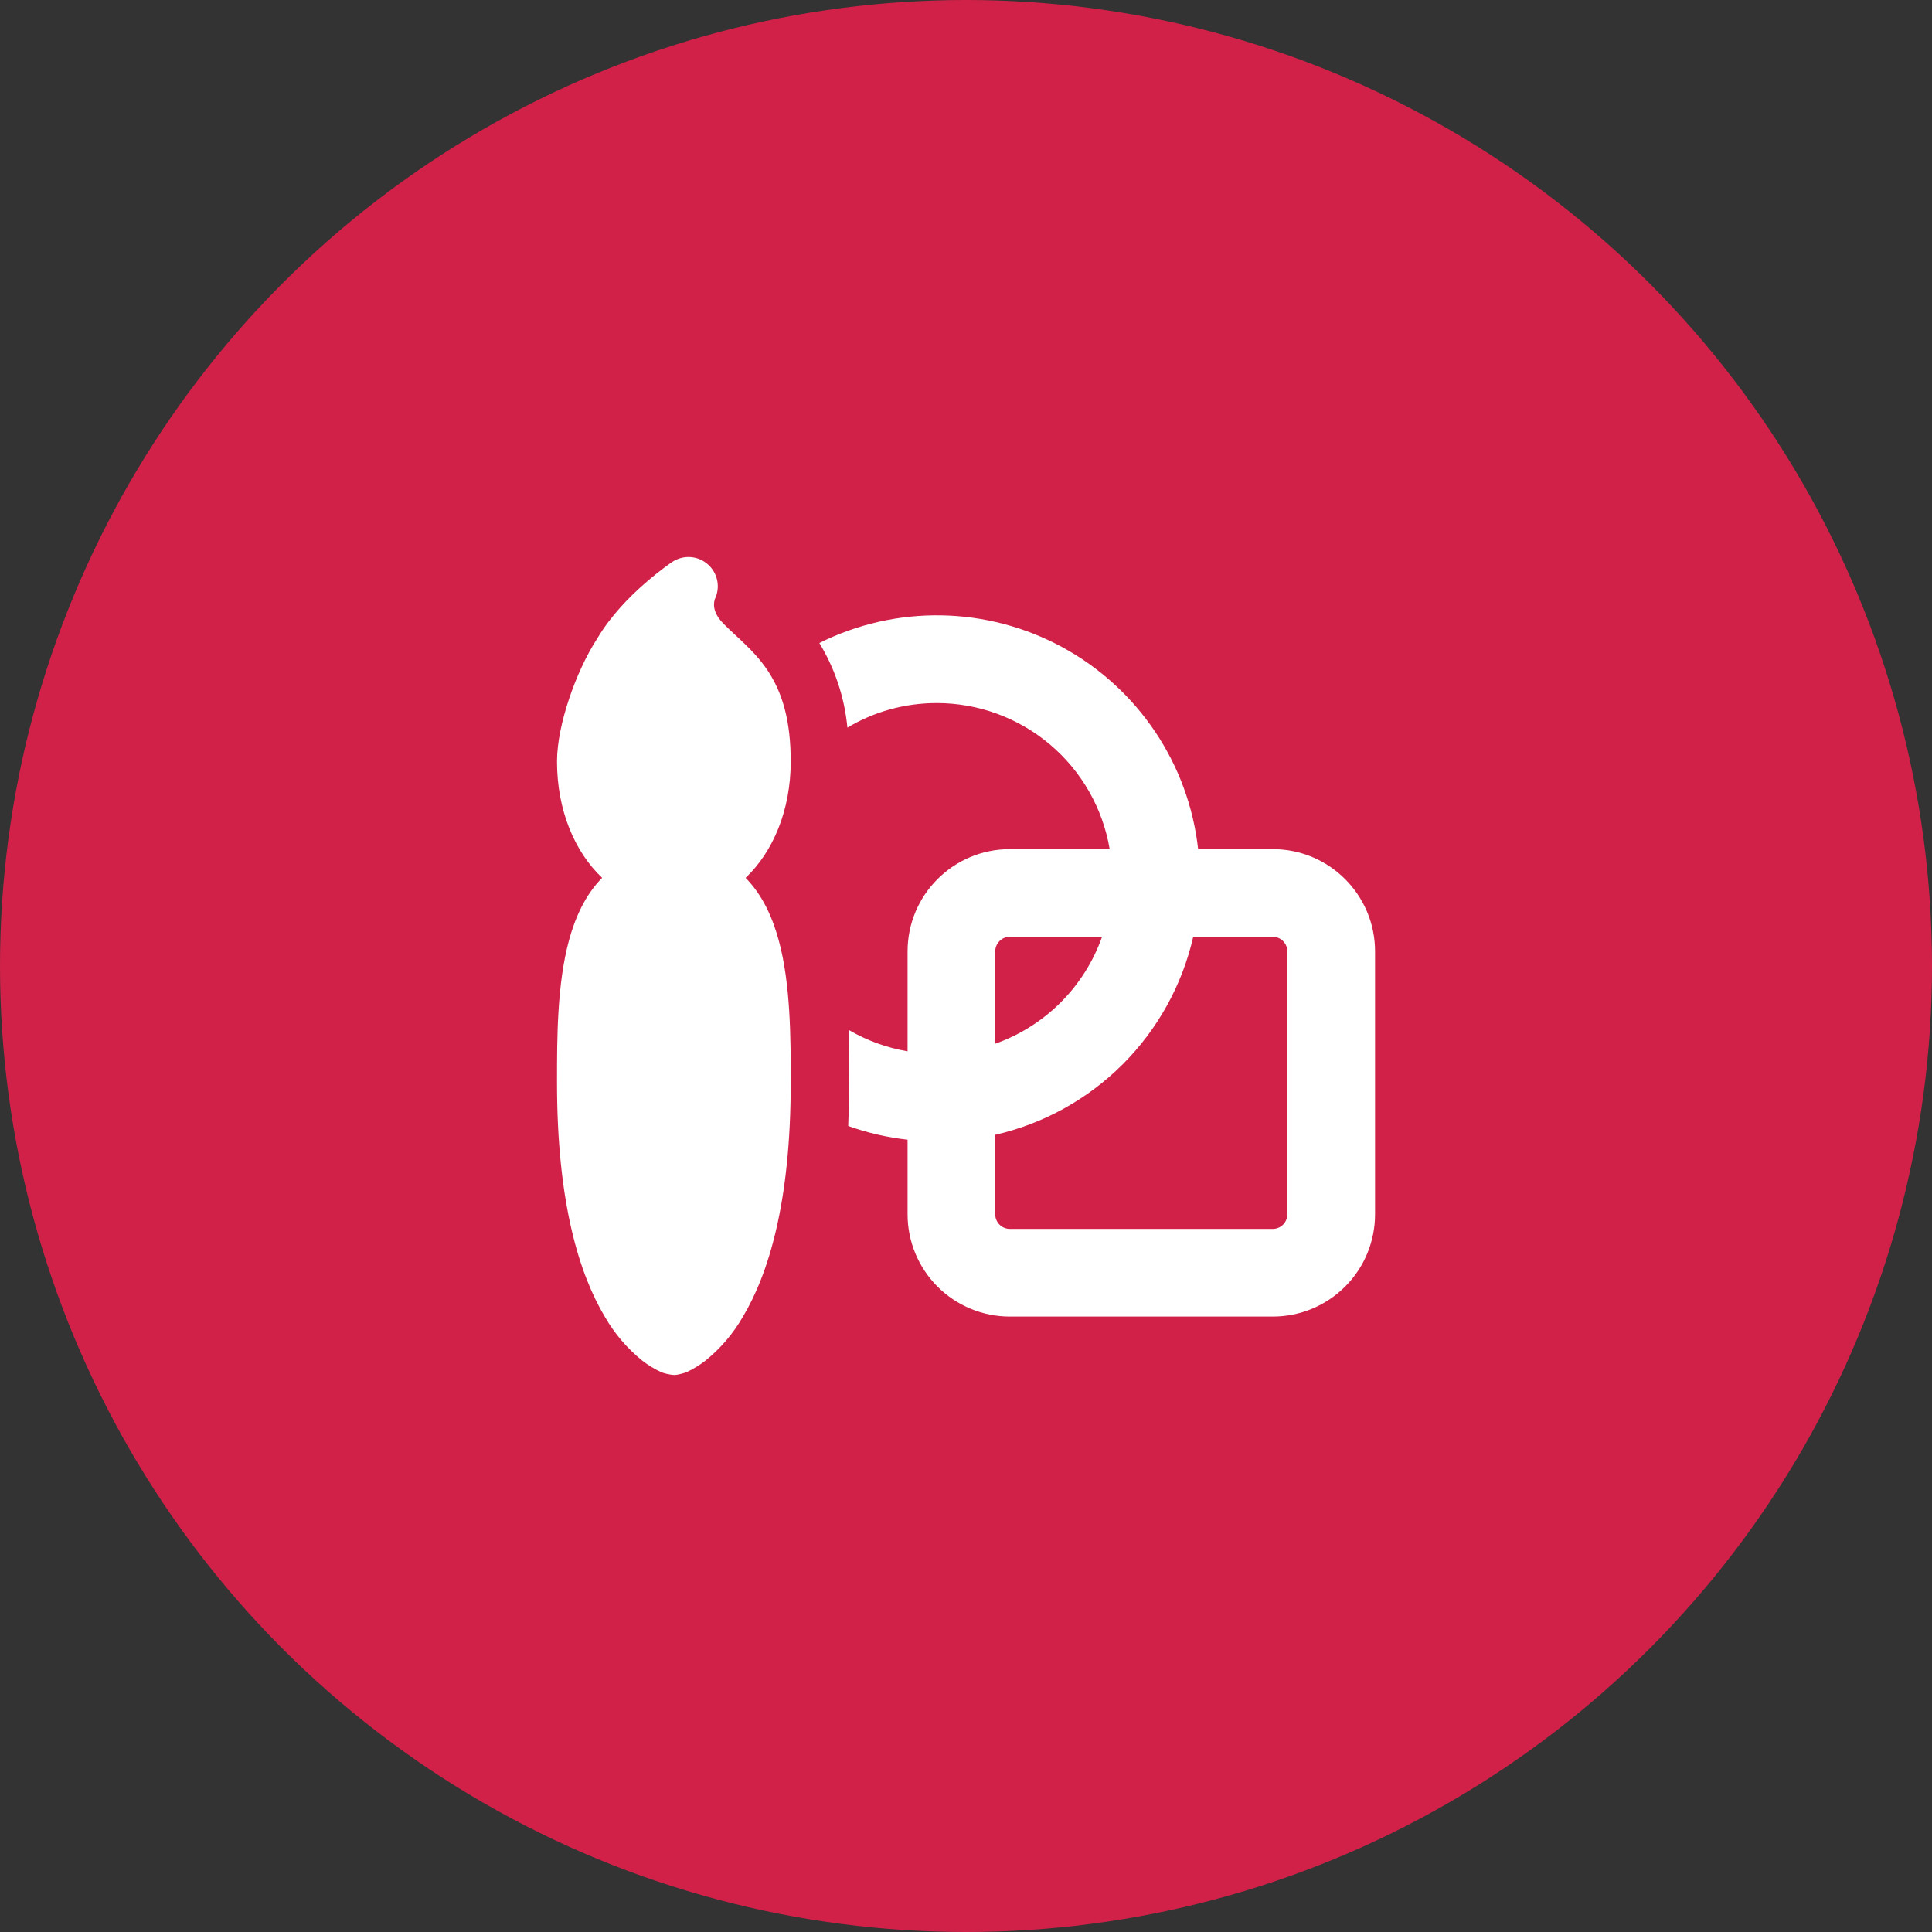
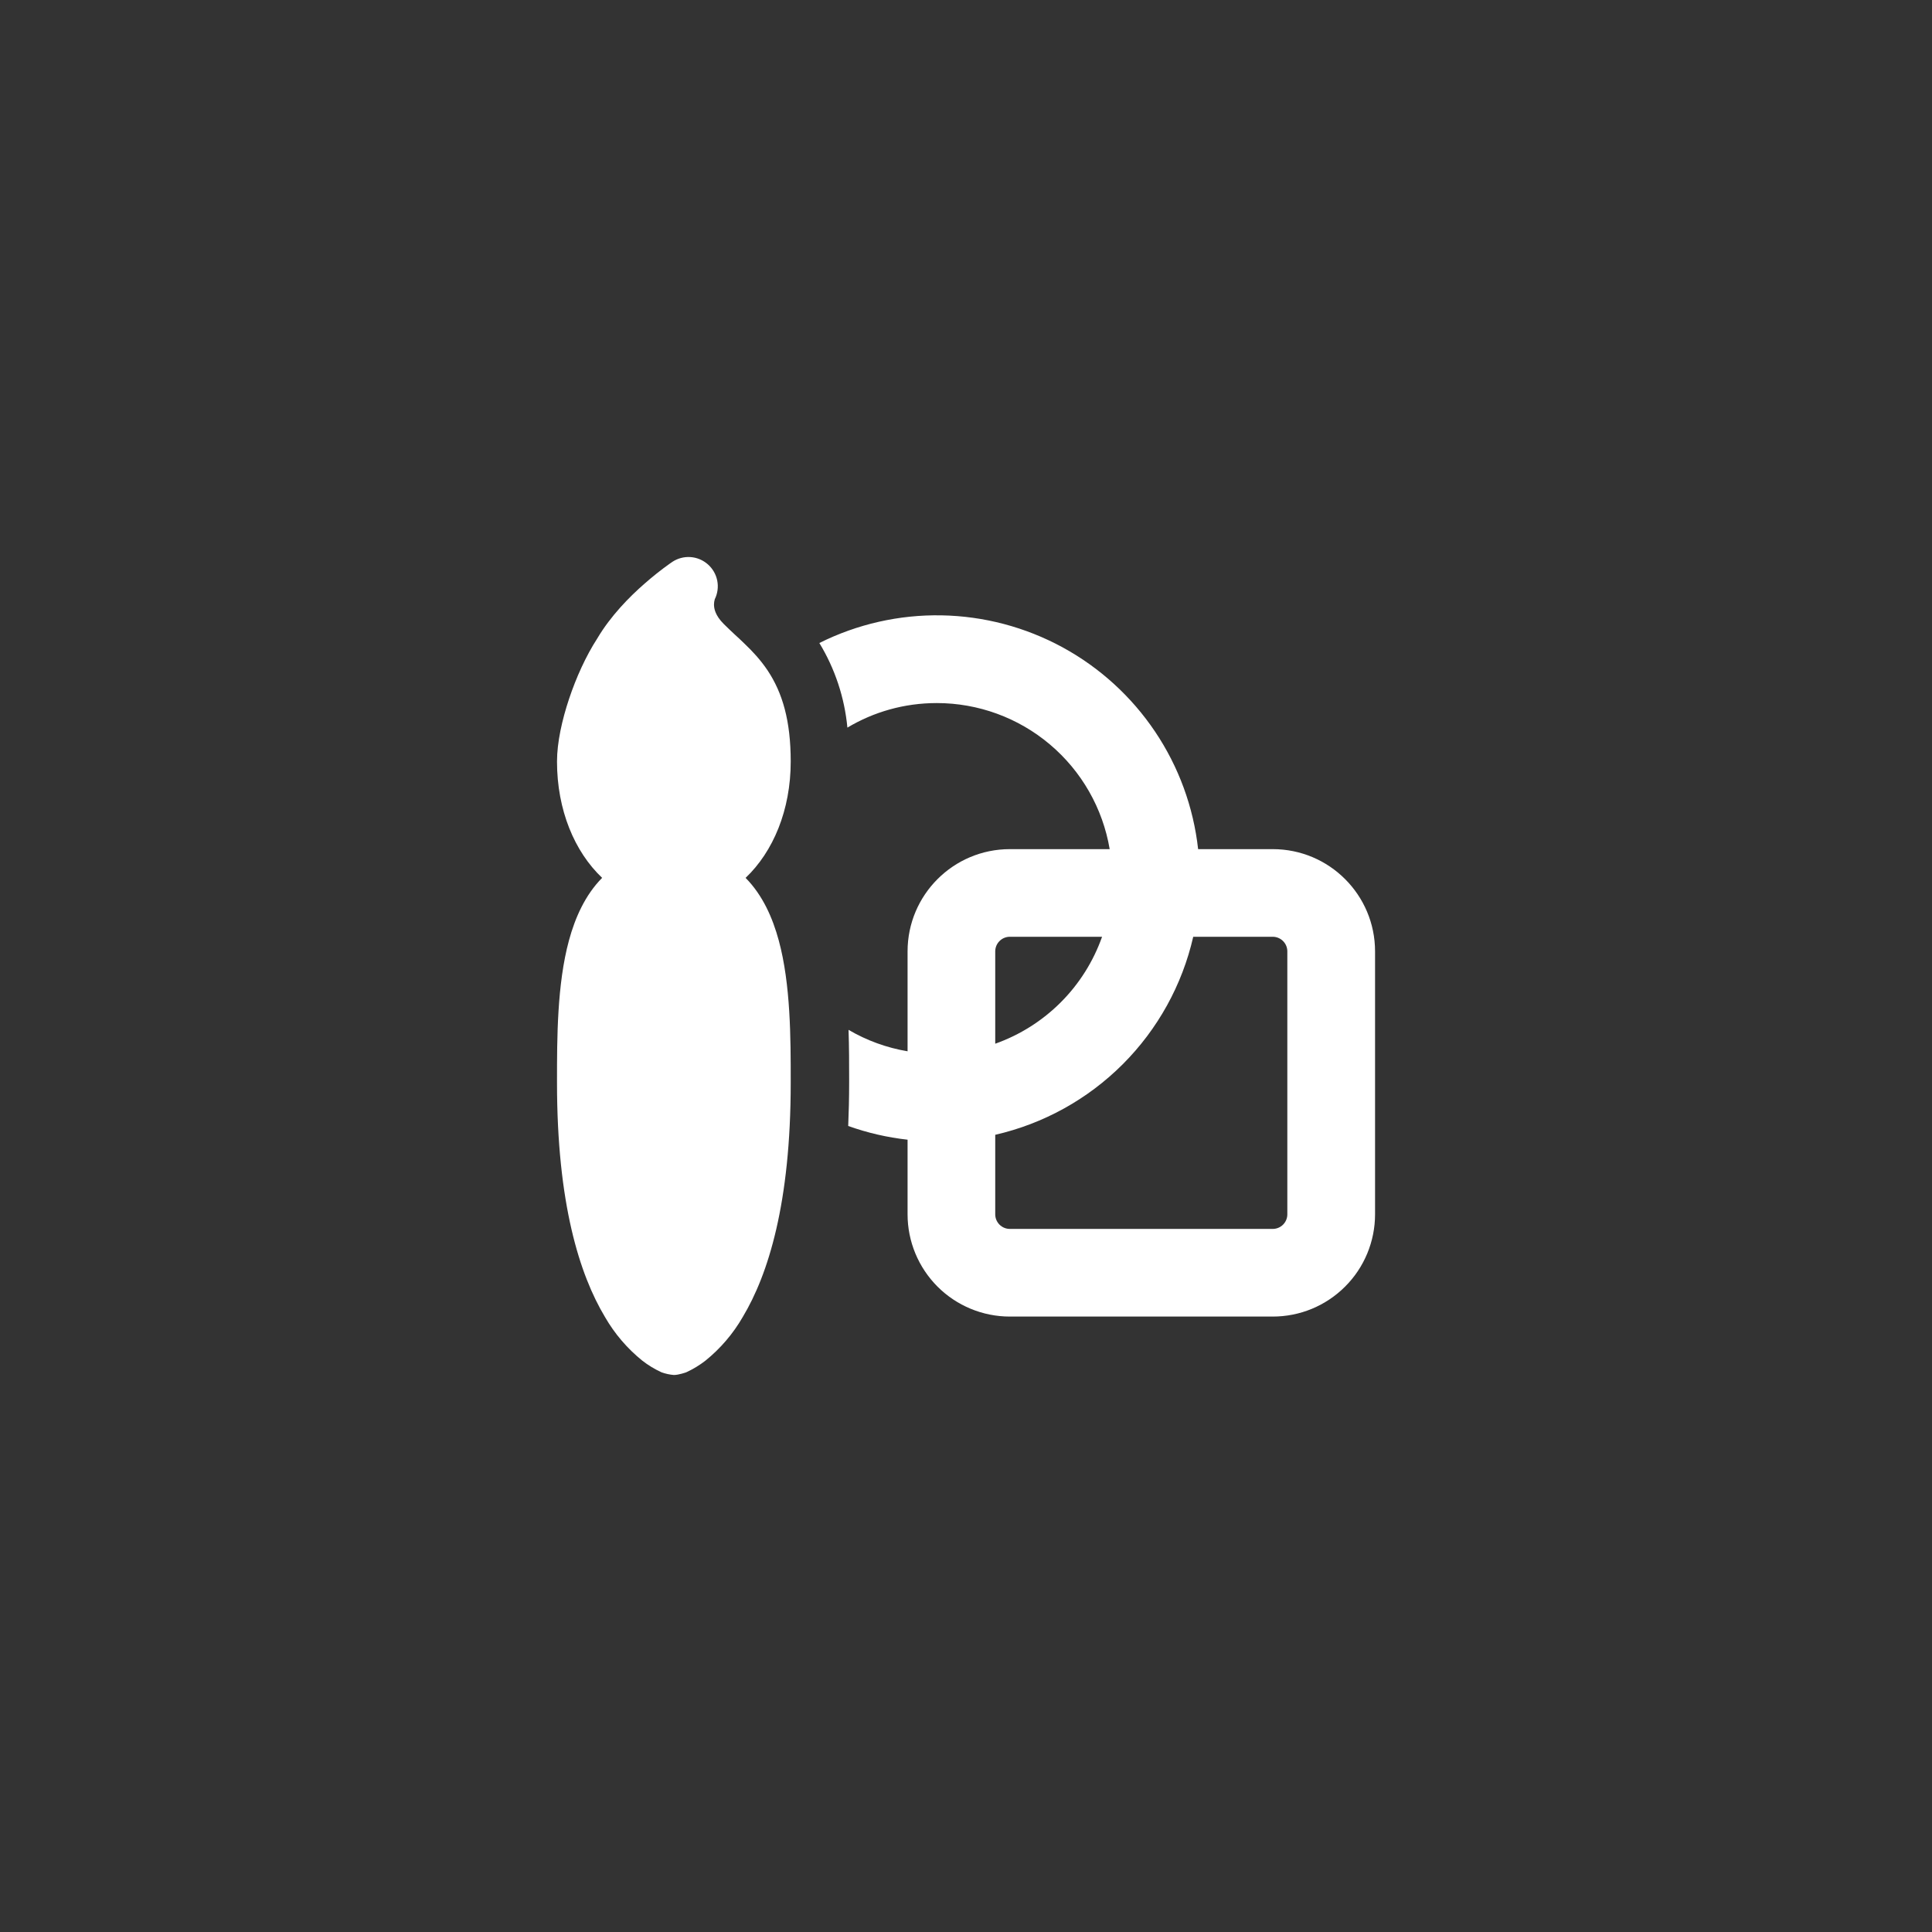
<svg xmlns="http://www.w3.org/2000/svg" width="62" height="62" viewBox="0 0 62 62" fill="none">
  <rect x="0" y="0" width="62" height="62" fill="#333333" stroke="none" />
-   <circle cx="31" cy="31" r="31" fill="#D12149" />
  <path d="M30.062 22.562C29.012 22.562 28.032 22.849 27.194 23.35C27.103 22.388 26.796 21.46 26.294 20.635C27.509 20.028 28.854 19.723 30.212 19.747C31.571 19.771 32.903 20.123 34.097 20.772C35.29 21.422 36.309 22.35 37.067 23.478C37.825 24.605 38.299 25.899 38.449 27.25H40.846C42.657 27.25 44.127 28.72 44.127 30.531V38.969C44.127 39.4 44.042 39.827 43.877 40.225C43.712 40.623 43.47 40.985 43.165 41.289C42.86 41.594 42.498 41.836 42.1 42.001C41.702 42.166 41.275 42.25 40.844 42.25H32.406C31.536 42.25 30.701 41.904 30.086 41.289C29.471 40.673 29.125 39.839 29.125 38.969V36.574C28.475 36.502 27.836 36.354 27.22 36.134C27.239 35.691 27.25 35.23 27.25 34.75V34.6C27.25 34.15 27.25 33.619 27.231 33.049C27.816 33.392 28.457 33.625 29.125 33.737V30.531C29.125 28.72 30.595 27.25 32.406 27.25H35.611C35.389 25.939 34.71 24.749 33.694 23.891C32.679 23.033 31.392 22.562 30.062 22.562ZM38.292 30.062C37.938 31.612 37.153 33.03 36.029 34.154C34.905 35.278 33.487 36.062 31.938 36.417V38.969C31.938 39.227 32.148 39.437 32.406 39.437H40.844C40.968 39.437 41.087 39.388 41.175 39.3C41.263 39.212 41.312 39.093 41.312 38.969V30.531C41.312 30.407 41.263 30.288 41.175 30.2C41.087 30.112 40.968 30.062 40.844 30.062H38.292ZM35.367 30.062H32.406C32.282 30.062 32.163 30.112 32.075 30.2C31.987 30.288 31.938 30.407 31.938 30.531V33.494C32.729 33.213 33.447 32.76 34.041 32.166C34.635 31.572 35.086 30.854 35.367 30.062ZM22.714 18.109C22.87 18.245 22.976 18.429 23.017 18.632C23.057 18.835 23.029 19.045 22.938 19.23C22.922 19.285 22.913 19.342 22.913 19.399C22.913 19.517 22.943 19.742 23.226 20.024C23.363 20.16 23.468 20.258 23.582 20.365C23.676 20.451 23.776 20.541 23.901 20.665C24.145 20.897 24.402 21.171 24.633 21.514C25.111 22.232 25.375 23.131 25.375 24.437C25.375 25.997 24.812 27.331 23.927 28.172C24.475 28.727 24.794 29.453 24.991 30.179C25.375 31.589 25.375 33.332 25.375 34.681V34.75C25.375 38.609 24.653 40.9 23.836 42.263C23.527 42.8 23.121 43.275 22.639 43.664C22.449 43.812 22.241 43.938 22.021 44.039C22.021 44.039 21.782 44.125 21.625 44.125C21.49 44.114 21.357 44.085 21.229 44.039C21.009 43.938 20.801 43.812 20.611 43.664C20.129 43.275 19.723 42.8 19.414 42.263C18.597 40.902 17.875 38.609 17.875 34.75V34.682C17.875 33.332 17.875 31.59 18.259 30.177C18.456 29.453 18.775 28.727 19.323 28.171C18.438 27.332 17.875 25.997 17.875 24.437C17.875 23.826 18.038 23.097 18.263 22.424C18.488 21.749 18.803 21.051 19.167 20.489C19.6 19.757 20.209 19.144 20.682 18.732C20.941 18.504 21.211 18.289 21.492 18.089L21.548 18.051L21.565 18.038L21.571 18.034L21.574 18.032C21.746 17.918 21.951 17.863 22.157 17.877C22.364 17.891 22.559 17.973 22.714 18.109Z" fill="white" />
</svg>